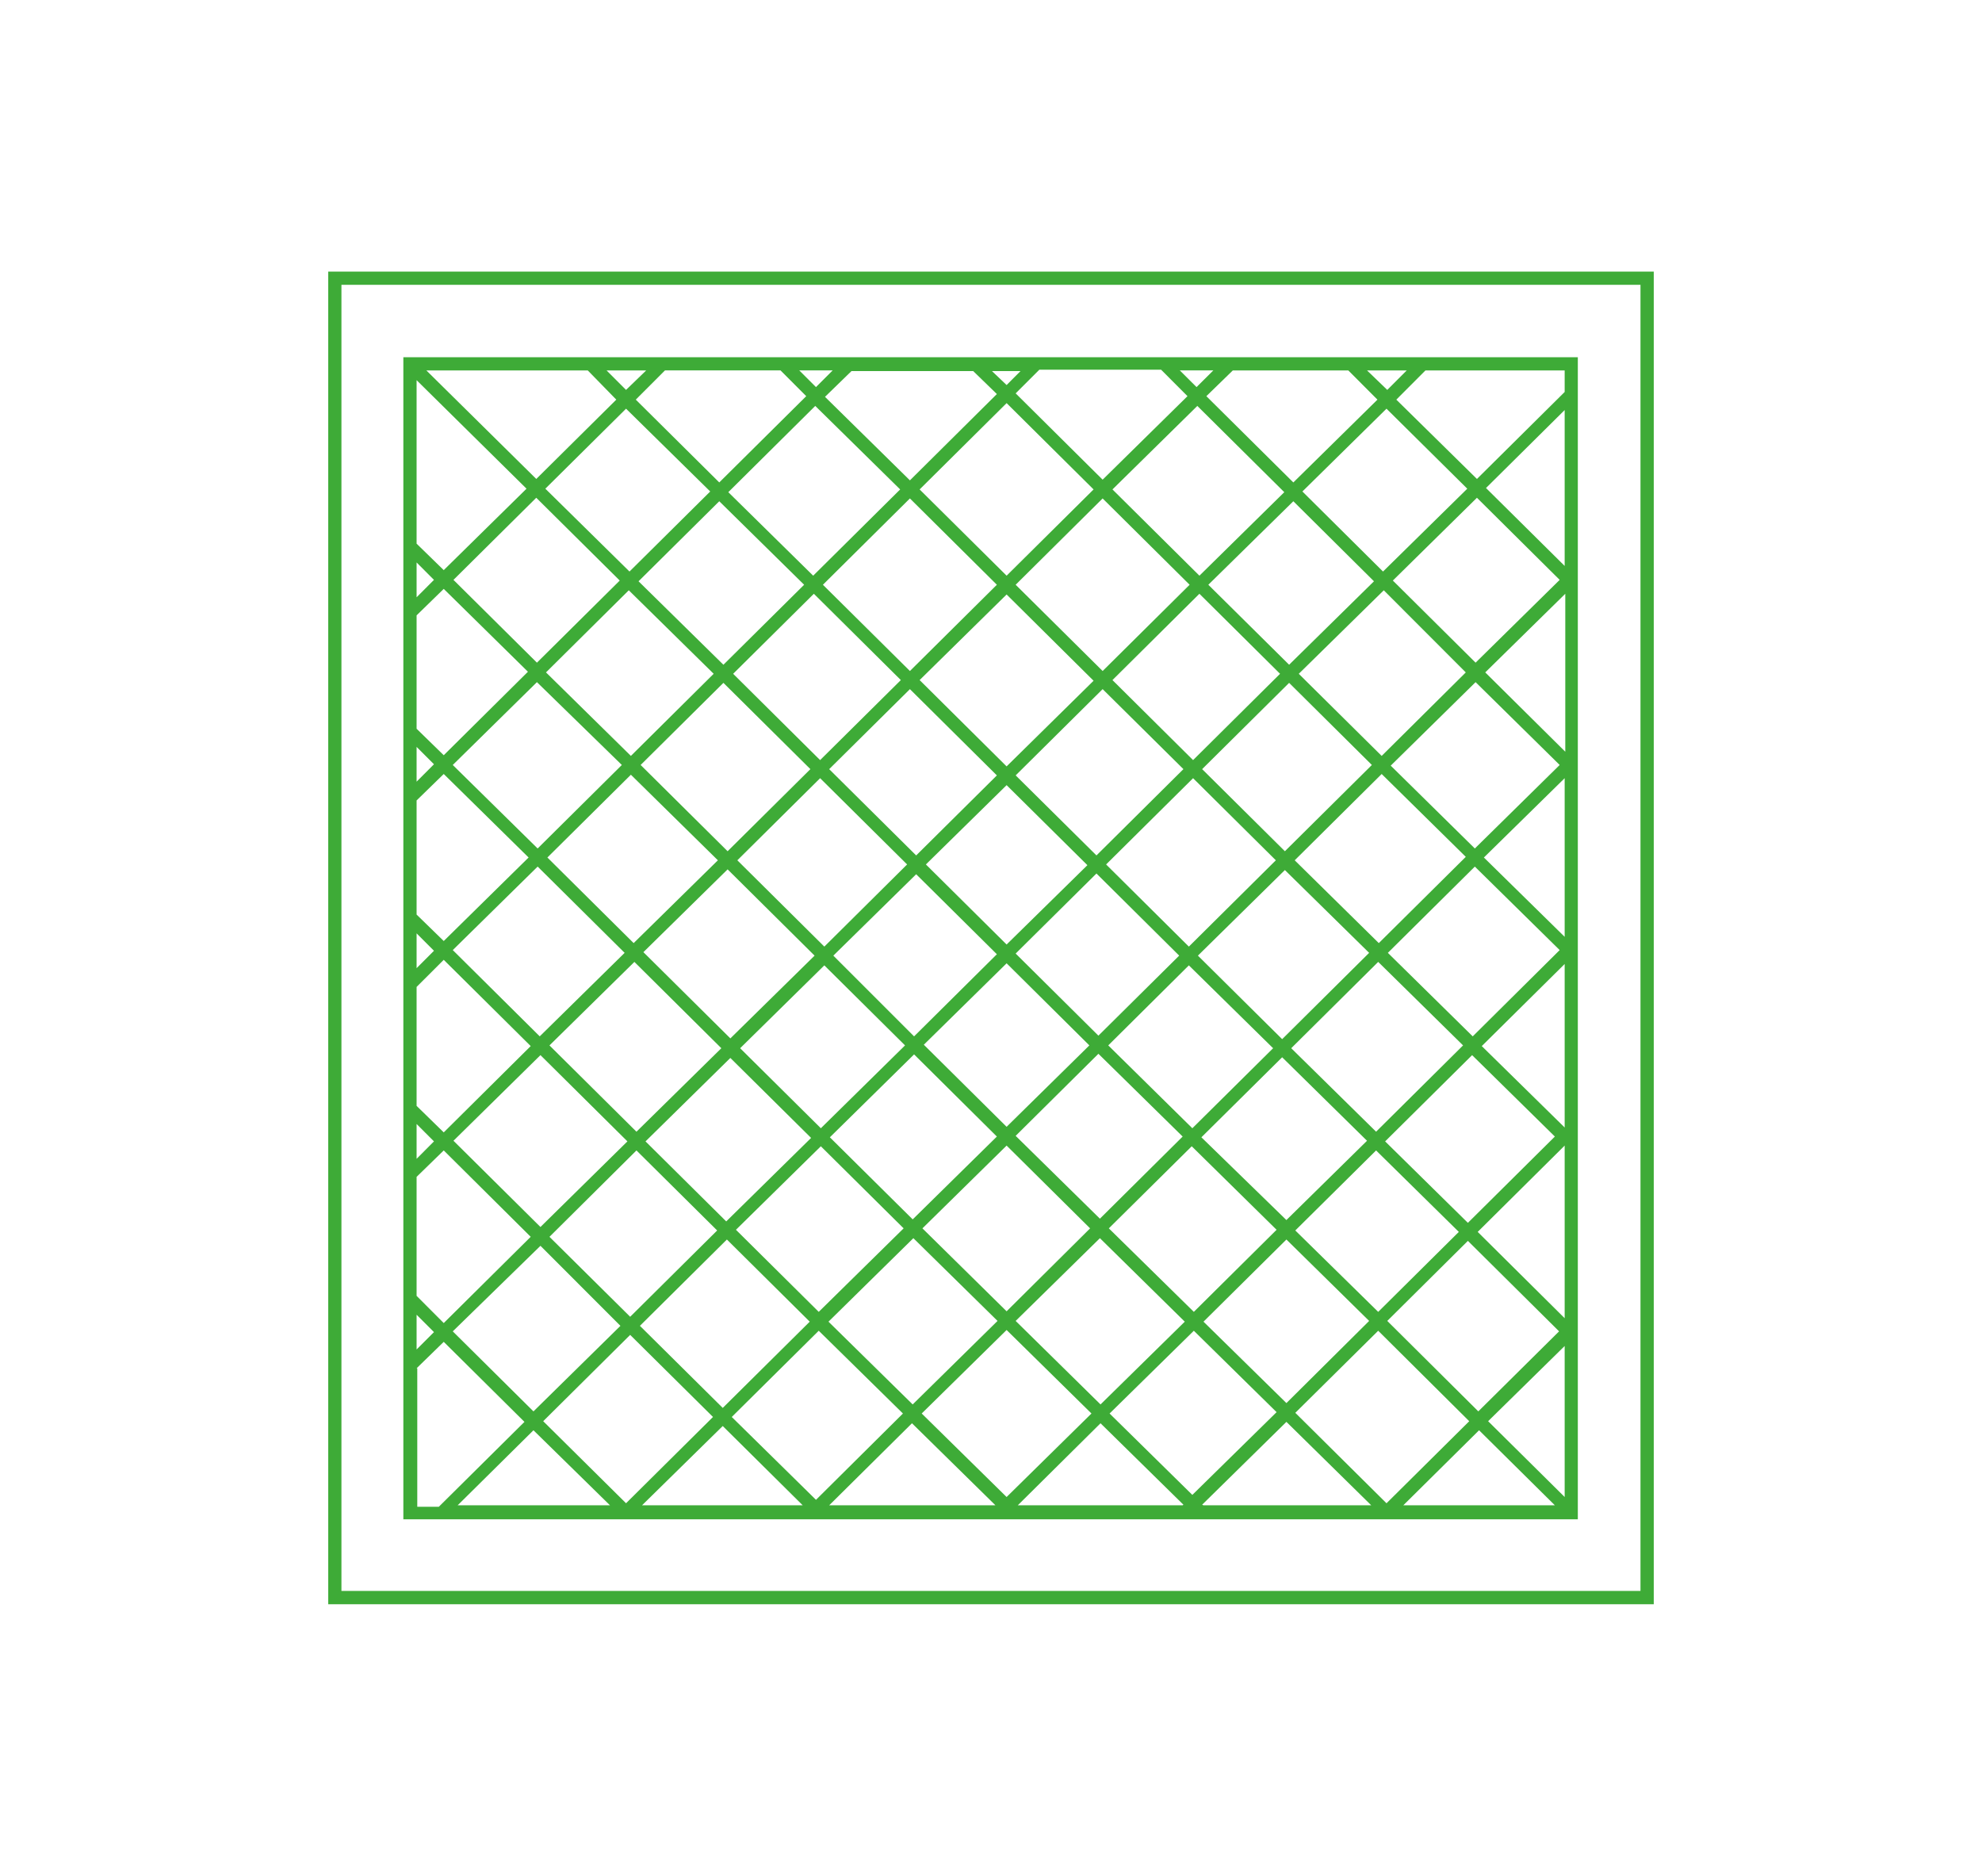
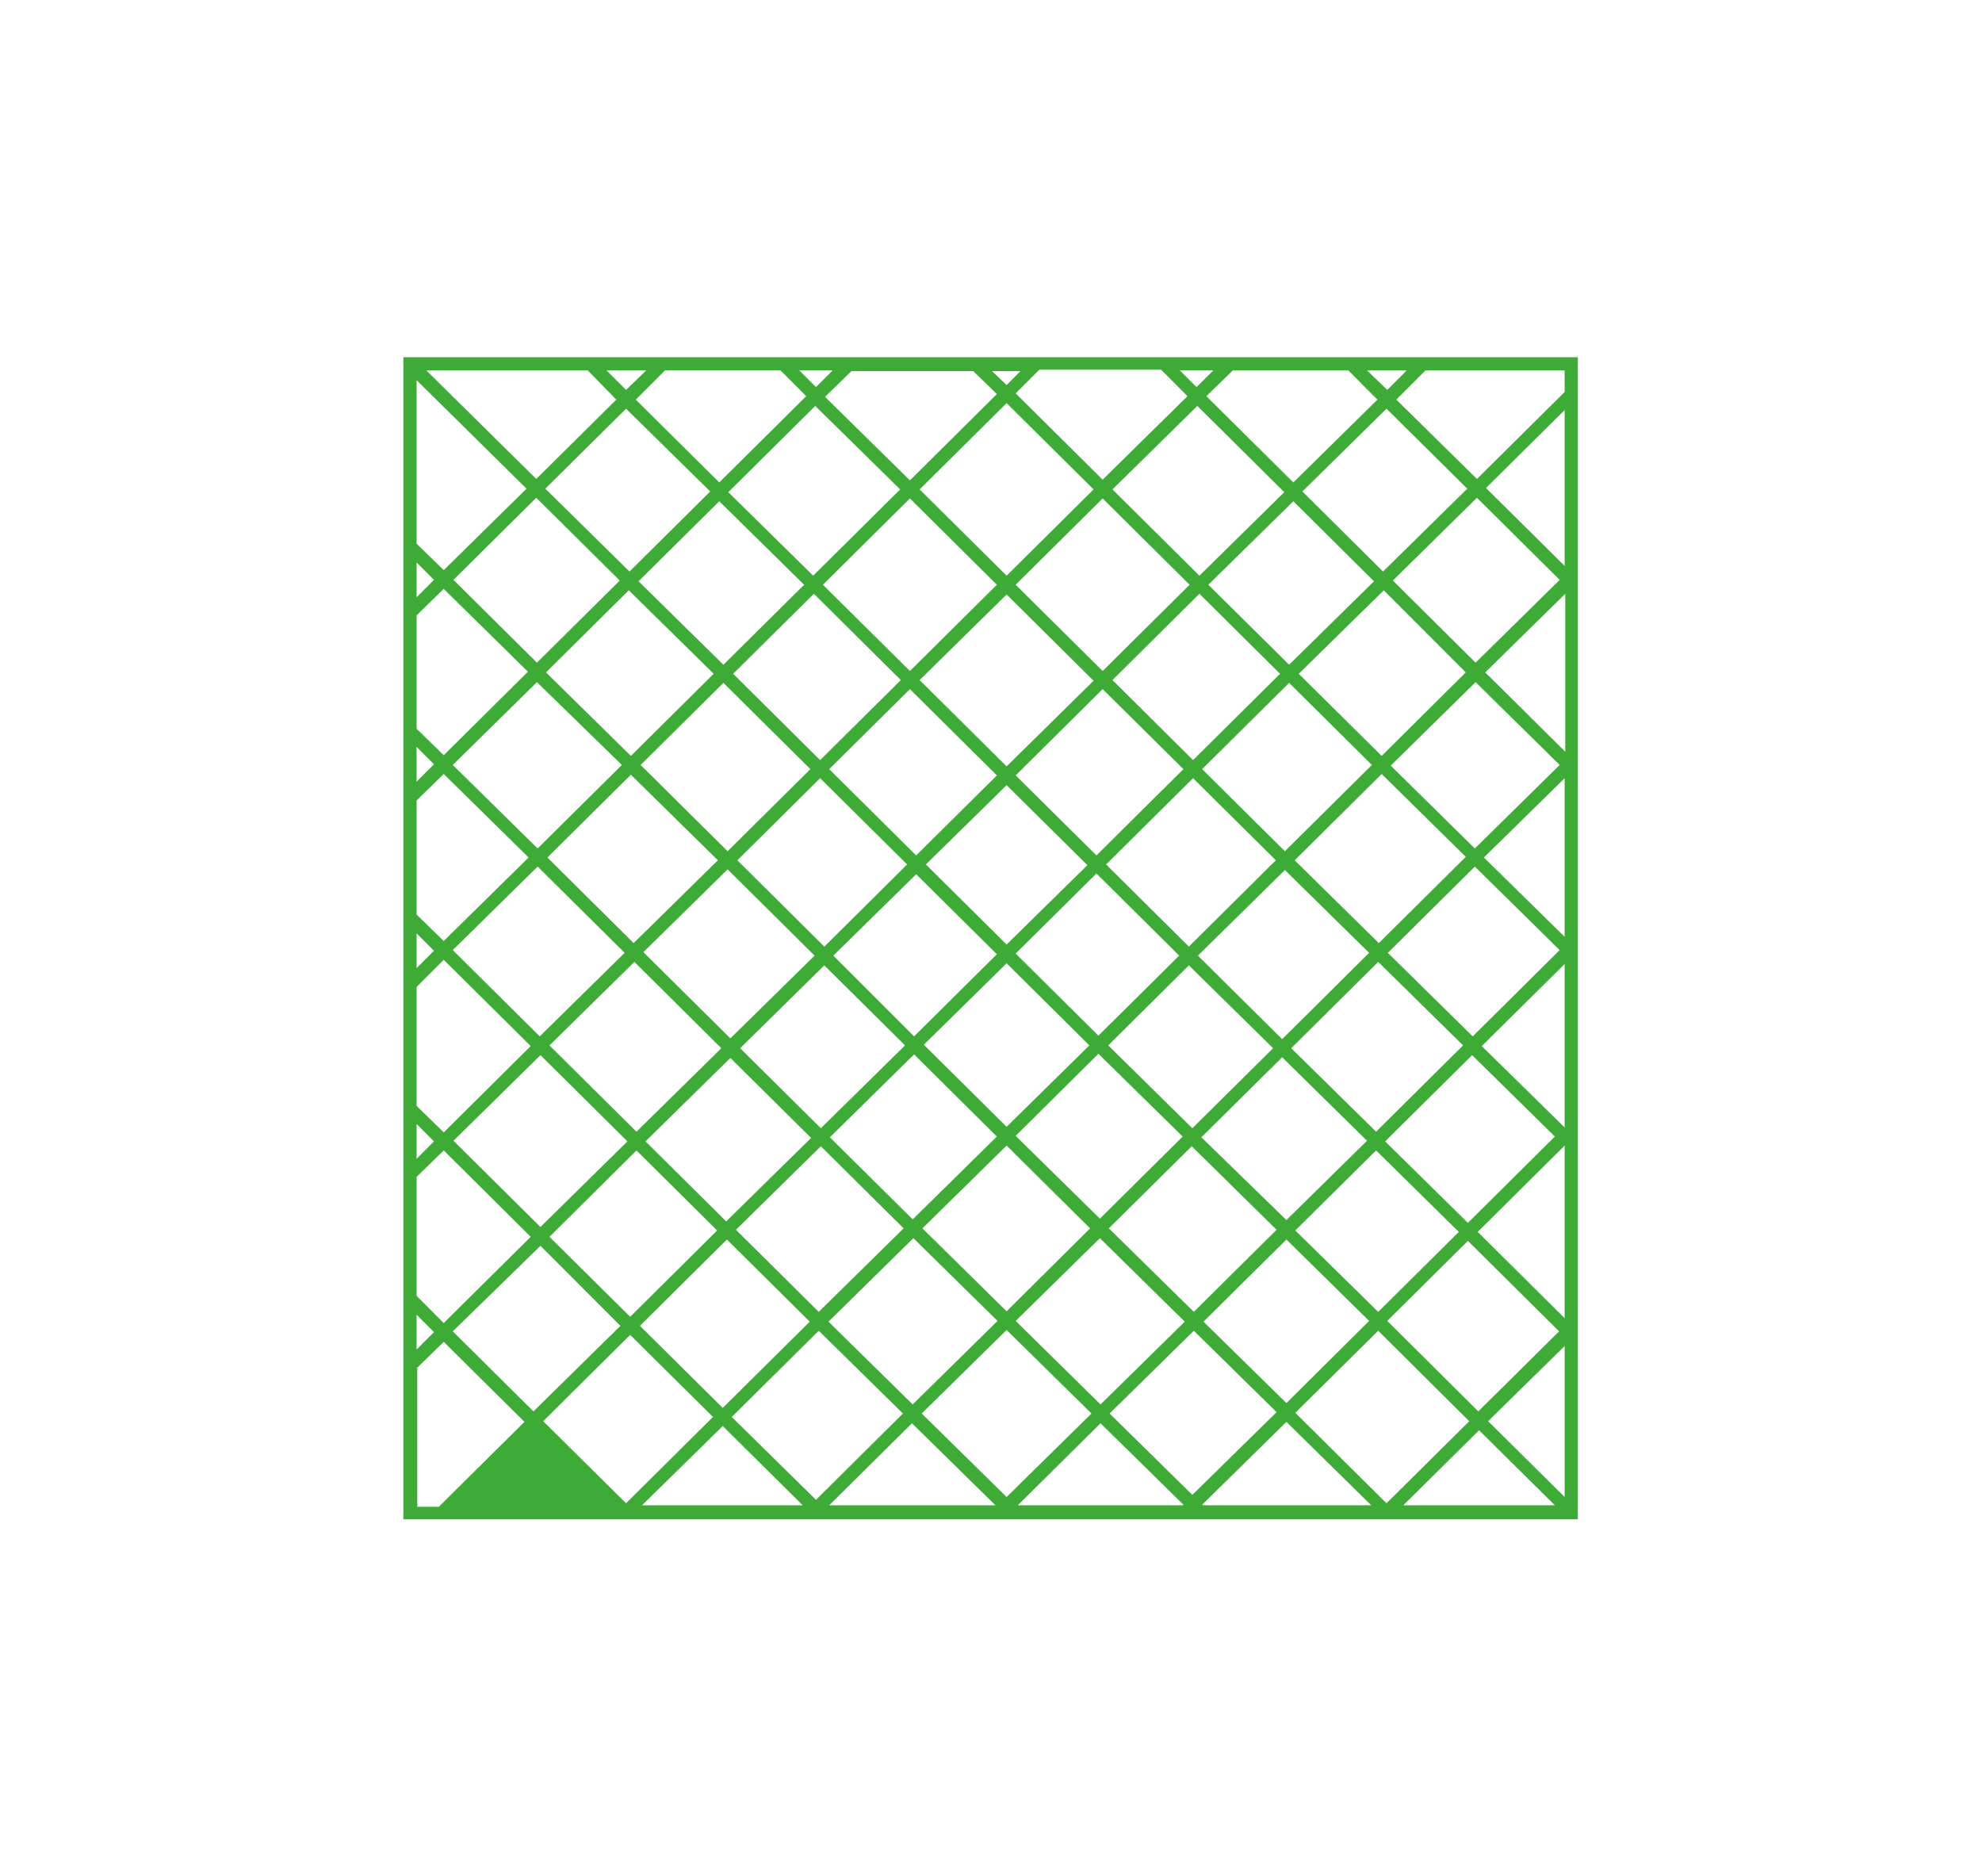
<svg xmlns="http://www.w3.org/2000/svg" version="1.1" id="Ebene_1" x="0px" y="0px" width="150.85px" height="142.75px" viewBox="0 0 150.85 142.75" enable-background="new 0 0 150.85 142.75" xml:space="preserve">
-   <path fill="#3EAB37" d="M24.982,20.667v101.415h100.886V20.667H24.982z M124.857,121.072h-98.87V21.676h98.87V121.072z" />
-   <path fill="#3EAB37" d="M30.699,27.184v88.436h89.389V27.184H30.699z M119.087,29.829l-6.677,6.62l-6.136-6.036l2.218-2.224h10.595  V29.829z M31.707,98.615v-9.055l2.066-2.012l6.619,6.574l-6.619,6.563L31.707,98.615z M33.029,101.373l-1.322,1.322v-2.643  L33.029,101.373z M61.998,72.724l-6.41,6.298l-6.619-6.563l6.41-6.3L61.998,72.724z M56.119,65.469l6.301-6.248l6.62,6.564  l-6.3,6.252L56.119,65.469z M62.74,73.465l6.142,6.09l-6.407,6.305l-6.143-6.09L62.74,73.465z M63.425,72.724l6.305-6.194  l6.142,6.088l-6.301,6.25L63.425,72.724z M70.47,65.785l6.143-6.035l6.149,6.09l-6.149,6.037L70.47,65.785z M76.613,73.308  l6.298,6.247l-6.298,6.195l-6.301-6.246L76.613,73.308z M77.302,72.566l6.149-6.092l6.297,6.249L83.6,78.814L77.302,72.566z   M84.186,65.785l6.619-6.564l6.299,6.248l-6.62,6.568L84.186,65.785z M90.484,73.465l6.412,6.305l-6.147,6.09l-6.4-6.305  L90.484,73.465z M91.173,72.724l6.619-6.513l6.413,6.301l-6.62,6.568L91.173,72.724z M91.495,58.531l6.62-6.565l6.298,6.249  l-6.62,6.564L91.495,58.531z M90.805,57.844l-6.136-6.09l6.618-6.568l6.138,6.09L90.805,57.844z M90.07,58.531l-6.618,6.567  l-6.149-6.091l6.619-6.564L90.07,58.531z M76.613,58.322l-6.62-6.568l6.62-6.513l6.619,6.564L76.613,58.322z M75.872,59.008  l-6.142,6.091l-6.621-6.567l6.145-6.088L75.872,59.008z M62.419,57.844L55.8,51.276l6.143-6.09l6.62,6.568L62.419,57.844z   M61.679,58.531l-6.301,6.248l-6.619-6.564l6.3-6.249L61.679,58.531z M48.017,57.525l-6.461-6.355l6.301-6.249l6.461,6.354  L48.017,57.525z M54.638,65.469l-6.411,6.301l-6.565-6.513l6.355-6.3L54.638,65.469z M54.901,79.77l-6.46,6.354l-6.621-6.568  l6.463-6.354L54.901,79.77z M55.587,80.51l6.146,6.086l-6.46,6.354l-6.143-6.09L55.587,80.51z M62.474,87.232l6.301,6.246  l-6.461,6.355l-6.301-6.246L62.474,87.232z M63.161,86.549l6.41-6.309l6.301,6.252l-6.407,6.303L63.161,86.549z M76.613,87.18  l6.355,6.299l-6.355,6.311l-6.407-6.311L76.613,87.18z M77.302,86.439l6.298-6.246l6.412,6.299l-6.298,6.25L77.302,86.439z   M90.702,87.232l6.459,6.355l-6.298,6.246l-6.47-6.355L90.702,87.232z M91.438,86.549l6.147-6.09l6.459,6.354l-6.136,6.033  L91.438,86.549z M104.734,87.549l6.297,6.199l-6.136,6.086l-6.31-6.195L104.734,87.549z M104.734,86.123l-6.459-6.354l6.62-6.568  l6.459,6.354L104.734,86.123z M98.54,65.469l6.619-6.567l6.402,6.304l-6.62,6.564L98.54,65.469z M105.159,57.525l-6.309-6.249  l6.47-6.354l6.241,6.249L105.159,57.525z M98.115,50.587L91.966,44.5l6.47-6.355l6.137,6.091L98.115,50.587z M91.288,43.81  l-6.618-6.564l6.459-6.355l6.618,6.564L91.288,43.81z M90.542,44.5l-6.62,6.564L77.302,44.5l6.619-6.568L90.542,44.5z M76.613,43.81  l-6.62-6.564l6.62-6.568l6.619,6.568L76.613,43.81z M75.872,44.5l-6.618,6.564L62.632,44.5l6.621-6.568L75.872,44.5z M61.891,43.81  l-6.46-6.355l6.618-6.564l6.462,6.355L61.891,43.81z M61.202,44.5l-6.143,6.088l-6.46-6.352l6.144-6.091L61.202,44.5z   M47.911,43.494l-6.405-6.304l6.143-6.088l6.406,6.3L47.911,43.494z M47.169,44.18l-6.303,6.249l-6.353-6.3l6.302-6.249  L47.169,44.18z M47.328,58.215L40.92,64.57l-6.46-6.355l6.406-6.303L47.328,58.215z M47.541,72.512l-6.462,6.355l-6.618-6.566  l6.46-6.354L47.541,72.512z M47.753,86.859l-6.619,6.516l-6.62-6.563l6.62-6.516L47.753,86.859z M48.441,87.549l6.142,6.09  l-6.62,6.568l-6.143-6.084L48.441,87.549z M47.962,101.586l6.304,6.246l-6.618,6.566l-6.305-6.244L47.962,101.586z M48.704,100.896  l6.62-6.568l6.305,6.252l-6.621,6.563L48.704,100.896z M62.314,101.27l6.409,6.299l-6.618,6.568l-6.411-6.305L62.314,101.27z   M63.056,100.58l6.46-6.354l6.407,6.297l-6.459,6.355L63.056,100.58z M76.613,101.213l6.459,6.355l-6.459,6.355l-6.462-6.355  L76.613,101.213z M77.302,100.523l6.412-6.297l6.459,6.354l-6.412,6.299L77.302,100.523z M90.863,101.27l6.298,6.195l-6.412,6.297  l-6.298-6.193L90.863,101.27z M91.598,100.58l6.311-6.252l6.297,6.195l-6.297,6.252L91.598,100.58z M104.895,101.27l6.929,6.885  l-6.297,6.244l-6.941-6.883L104.895,101.27z M105.585,100.523l6.136-6.092l6.941,6.885l-6.148,6.09L105.585,100.523z   M111.721,93.059l-6.298-6.199l6.619-6.563l6.299,6.195L111.721,93.059z M105.63,72.512l6.62-6.564l6.457,6.354l-6.618,6.566  L105.63,72.512z M112.25,64.57l-6.402-6.304l6.459-6.354l6.4,6.303L112.25,64.57z M112.307,50.429l-6.297-6.249l6.4-6.3l6.297,6.249  L112.307,50.429z M105.262,43.494l-6.136-6.092l6.4-6.3l6.148,6.088L105.262,43.494z M104.044,28.189h3.023l-1.482,1.483  L104.044,28.189z M104.837,30.413l-6.401,6.301l-6.62-6.565l2.013-1.959h8.791L104.837,30.413z M91.07,29.458l-1.275-1.27h2.552  L91.07,29.458z M90.38,30.148l-6.459,6.355l-6.619-6.568l1.805-1.802h9.263L90.38,30.148z M76.613,29.301L75.5,28.241h2.17  L76.613,29.301z M75.872,29.987l-6.618,6.568L62.791,30.2l2.014-1.959h9.267L75.872,29.987z M62.105,29.458l-1.273-1.27h2.543  L62.105,29.458z M61.363,30.148l-6.62,6.565l-6.354-6.301l2.223-2.224h8.793L61.363,30.148z M47.648,29.672l-1.483-1.483h3.017  L47.648,29.672z M46.906,30.413l-6.09,6.036l-8.367-8.26h12.285L46.906,30.413z M40.074,37.19l-6.301,6.197l-2.066-2.014V28.931  L40.074,37.19z M33.029,44.129l-1.322,1.324v-2.649L33.029,44.129z M33.773,44.815l6.408,6.304l-6.408,6.354l-2.066-2.015v-8.63  L33.773,44.815z M33.029,58.161l-1.322,1.324v-2.646L33.029,58.161z M33.773,58.901l6.459,6.355l-6.459,6.355l-2.066-2.012v-8.685  L33.773,58.901z M33.029,72.354l-1.322,1.324v-2.649L33.029,72.354z M33.773,73.043l6.619,6.564l-6.619,6.568l-2.066-2.018v-9.051  L33.773,73.043z M33.029,86.859l-1.322,1.328v-2.65L33.029,86.859z M41.134,94.807l6.087,6.09l-6.619,6.51l-6.142-6.09  L41.134,94.807z M40.602,108.844l5.825,5.711H34.831L40.602,108.844z M55.007,108.521l6.088,6.033h-12.23L55.007,108.521z   M69.41,108.311l6.355,6.244H63.109L69.41,108.311z M83.761,108.311l6.309,6.199l-0.058,0.045h-12.55L83.761,108.311z   M91.495,114.51l6.414-6.305l6.457,6.35H91.598L91.495,114.51z M112.572,108.844l5.77,5.711h-11.538L112.572,108.844z   M113.261,108.154l5.826-5.723v11.492L113.261,108.154z M119.087,100.316l-6.619-6.568l6.619-6.568l0,0V100.316z M119.087,85.803  l-6.309-6.195l6.309-6.248V85.803L119.087,85.803z M119.087,71.293l-6.148-6.036l6.148-6.036V71.293z M113.042,51.17l6.092-5.984  v12.021L113.042,51.17z M119.087,43.068l-5.987-5.93l5.987-5.933V43.068z M31.707,104.127l2.066-2.012l6.143,6.09l-6.516,6.459  h-1.641v-10.537H31.707z" />
+   <path fill="#3EAB37" d="M30.699,27.184v88.436h89.389V27.184H30.699z M119.087,29.829l-6.677,6.62l-6.136-6.036l2.218-2.224h10.595  V29.829z M31.707,98.615v-9.055l2.066-2.012l6.619,6.574l-6.619,6.563L31.707,98.615z M33.029,101.373l-1.322,1.322v-2.643  L33.029,101.373z M61.998,72.724l-6.41,6.298l-6.619-6.563l6.41-6.3L61.998,72.724z M56.119,65.469l6.301-6.248l6.62,6.564  l-6.3,6.252L56.119,65.469z M62.74,73.465l6.142,6.09l-6.407,6.305l-6.143-6.09L62.74,73.465z M63.425,72.724l6.305-6.194  l6.142,6.088l-6.301,6.25L63.425,72.724z M70.47,65.785l6.143-6.035l6.149,6.09l-6.149,6.037L70.47,65.785z M76.613,73.308  l6.298,6.247l-6.298,6.195l-6.301-6.246L76.613,73.308z M77.302,72.566l6.149-6.092l6.297,6.249L83.6,78.814L77.302,72.566z   M84.186,65.785l6.619-6.564l6.299,6.248l-6.62,6.568L84.186,65.785z M90.484,73.465l6.412,6.305l-6.147,6.09l-6.4-6.305  L90.484,73.465z M91.173,72.724l6.619-6.513l6.413,6.301l-6.62,6.568L91.173,72.724z M91.495,58.531l6.62-6.565l6.298,6.249  l-6.62,6.564L91.495,58.531z M90.805,57.844l-6.136-6.09l6.618-6.568l6.138,6.09L90.805,57.844z M90.07,58.531l-6.618,6.567  l-6.149-6.091l6.619-6.564L90.07,58.531z M76.613,58.322l-6.62-6.568l6.62-6.513l6.619,6.564L76.613,58.322z M75.872,59.008  l-6.142,6.091l-6.621-6.567l6.145-6.088L75.872,59.008z M62.419,57.844L55.8,51.276l6.143-6.09l6.62,6.568L62.419,57.844z   M61.679,58.531l-6.301,6.248l-6.619-6.564l6.3-6.249L61.679,58.531z M48.017,57.525l-6.461-6.355l6.301-6.249l6.461,6.354  L48.017,57.525z M54.638,65.469l-6.411,6.301l-6.565-6.513l6.355-6.3L54.638,65.469z M54.901,79.77l-6.46,6.354l-6.621-6.568  l6.463-6.354L54.901,79.77z M55.587,80.51l6.146,6.086l-6.46,6.354l-6.143-6.09L55.587,80.51z M62.474,87.232l6.301,6.246  l-6.461,6.355l-6.301-6.246L62.474,87.232z M63.161,86.549l6.41-6.309l6.301,6.252l-6.407,6.303L63.161,86.549z M76.613,87.18  l6.355,6.299l-6.355,6.311l-6.407-6.311L76.613,87.18z M77.302,86.439l6.298-6.246l6.412,6.299l-6.298,6.25L77.302,86.439z   M90.702,87.232l6.459,6.355l-6.298,6.246l-6.47-6.355L90.702,87.232z M91.438,86.549l6.147-6.09l6.459,6.354l-6.136,6.033  L91.438,86.549z M104.734,87.549l6.297,6.199l-6.136,6.086l-6.31-6.195L104.734,87.549z M104.734,86.123l-6.459-6.354l6.62-6.568  l6.459,6.354L104.734,86.123z M98.54,65.469l6.619-6.567l6.402,6.304l-6.62,6.564L98.54,65.469z M105.159,57.525l-6.309-6.249  l6.47-6.354l6.241,6.249L105.159,57.525z M98.115,50.587L91.966,44.5l6.47-6.355l6.137,6.091L98.115,50.587z M91.288,43.81  l-6.618-6.564l6.459-6.355l6.618,6.564L91.288,43.81z M90.542,44.5l-6.62,6.564L77.302,44.5l6.619-6.568L90.542,44.5z M76.613,43.81  l-6.62-6.564l6.62-6.568l6.619,6.568L76.613,43.81z M75.872,44.5l-6.618,6.564L62.632,44.5l6.621-6.568L75.872,44.5z M61.891,43.81  l-6.46-6.355l6.618-6.564l6.462,6.355L61.891,43.81z M61.202,44.5l-6.143,6.088l-6.46-6.352l6.144-6.091L61.202,44.5z   M47.911,43.494l-6.405-6.304l6.143-6.088l6.406,6.3L47.911,43.494z M47.169,44.18l-6.303,6.249l-6.353-6.3l6.302-6.249  L47.169,44.18z M47.328,58.215L40.92,64.57l-6.46-6.355l6.406-6.303L47.328,58.215z M47.541,72.512l-6.462,6.355l-6.618-6.566  l6.46-6.354L47.541,72.512z M47.753,86.859l-6.619,6.516l-6.62-6.563l6.62-6.516L47.753,86.859z M48.441,87.549l6.142,6.09  l-6.62,6.568l-6.143-6.084L48.441,87.549z M47.962,101.586l6.304,6.246l-6.618,6.566l-6.305-6.244L47.962,101.586z M48.704,100.896  l6.62-6.568l6.305,6.252l-6.621,6.563L48.704,100.896z M62.314,101.27l6.409,6.299l-6.618,6.568l-6.411-6.305L62.314,101.27z   M63.056,100.58l6.46-6.354l6.407,6.297l-6.459,6.355L63.056,100.58z M76.613,101.213l6.459,6.355l-6.459,6.355l-6.462-6.355  L76.613,101.213z M77.302,100.523l6.412-6.297l6.459,6.354l-6.412,6.299L77.302,100.523z M90.863,101.27l6.298,6.195l-6.412,6.297  l-6.298-6.193L90.863,101.27z M91.598,100.58l6.311-6.252l6.297,6.195l-6.297,6.252L91.598,100.58z M104.895,101.27l6.929,6.885  l-6.297,6.244l-6.941-6.883L104.895,101.27z M105.585,100.523l6.136-6.092l6.941,6.885l-6.148,6.09L105.585,100.523z   M111.721,93.059l-6.298-6.199l6.619-6.563l6.299,6.195L111.721,93.059z M105.63,72.512l6.62-6.564l6.457,6.354l-6.618,6.566  L105.63,72.512z M112.25,64.57l-6.402-6.304l6.459-6.354l6.4,6.303L112.25,64.57z M112.307,50.429l-6.297-6.249l6.4-6.3l6.297,6.249  L112.307,50.429z M105.262,43.494l-6.136-6.092l6.4-6.3l6.148,6.088L105.262,43.494z M104.044,28.189h3.023l-1.482,1.483  L104.044,28.189z M104.837,30.413l-6.401,6.301l-6.62-6.565l2.013-1.959h8.791L104.837,30.413z M91.07,29.458l-1.275-1.27h2.552  L91.07,29.458z M90.38,30.148l-6.459,6.355l-6.619-6.568l1.805-1.802h9.263L90.38,30.148z M76.613,29.301L75.5,28.241h2.17  L76.613,29.301z M75.872,29.987l-6.618,6.568L62.791,30.2l2.014-1.959h9.267L75.872,29.987z M62.105,29.458l-1.273-1.27h2.543  L62.105,29.458z M61.363,30.148l-6.62,6.565l-6.354-6.301l2.223-2.224h8.793L61.363,30.148z M47.648,29.672l-1.483-1.483h3.017  L47.648,29.672z M46.906,30.413l-6.09,6.036l-8.367-8.26h12.285L46.906,30.413z M40.074,37.19l-6.301,6.197l-2.066-2.014V28.931  L40.074,37.19z M33.029,44.129l-1.322,1.324v-2.649L33.029,44.129z M33.773,44.815l6.408,6.304l-6.408,6.354l-2.066-2.015v-8.63  L33.773,44.815z M33.029,58.161l-1.322,1.324v-2.646L33.029,58.161z M33.773,58.901l6.459,6.355l-6.459,6.355l-2.066-2.012v-8.685  L33.773,58.901z M33.029,72.354l-1.322,1.324v-2.649L33.029,72.354z M33.773,73.043l6.619,6.564l-6.619,6.568l-2.066-2.018v-9.051  L33.773,73.043z M33.029,86.859l-1.322,1.328v-2.65L33.029,86.859z M41.134,94.807l6.087,6.09l-6.619,6.51l-6.142-6.09  L41.134,94.807z M40.602,108.844l5.825,5.711L40.602,108.844z M55.007,108.521l6.088,6.033h-12.23L55.007,108.521z   M69.41,108.311l6.355,6.244H63.109L69.41,108.311z M83.761,108.311l6.309,6.199l-0.058,0.045h-12.55L83.761,108.311z   M91.495,114.51l6.414-6.305l6.457,6.35H91.598L91.495,114.51z M112.572,108.844l5.77,5.711h-11.538L112.572,108.844z   M113.261,108.154l5.826-5.723v11.492L113.261,108.154z M119.087,100.316l-6.619-6.568l6.619-6.568l0,0V100.316z M119.087,85.803  l-6.309-6.195l6.309-6.248V85.803L119.087,85.803z M119.087,71.293l-6.148-6.036l6.148-6.036V71.293z M113.042,51.17l6.092-5.984  v12.021L113.042,51.17z M119.087,43.068l-5.987-5.93l5.987-5.933V43.068z M31.707,104.127l2.066-2.012l6.143,6.09l-6.516,6.459  h-1.641v-10.537H31.707z" />
</svg>